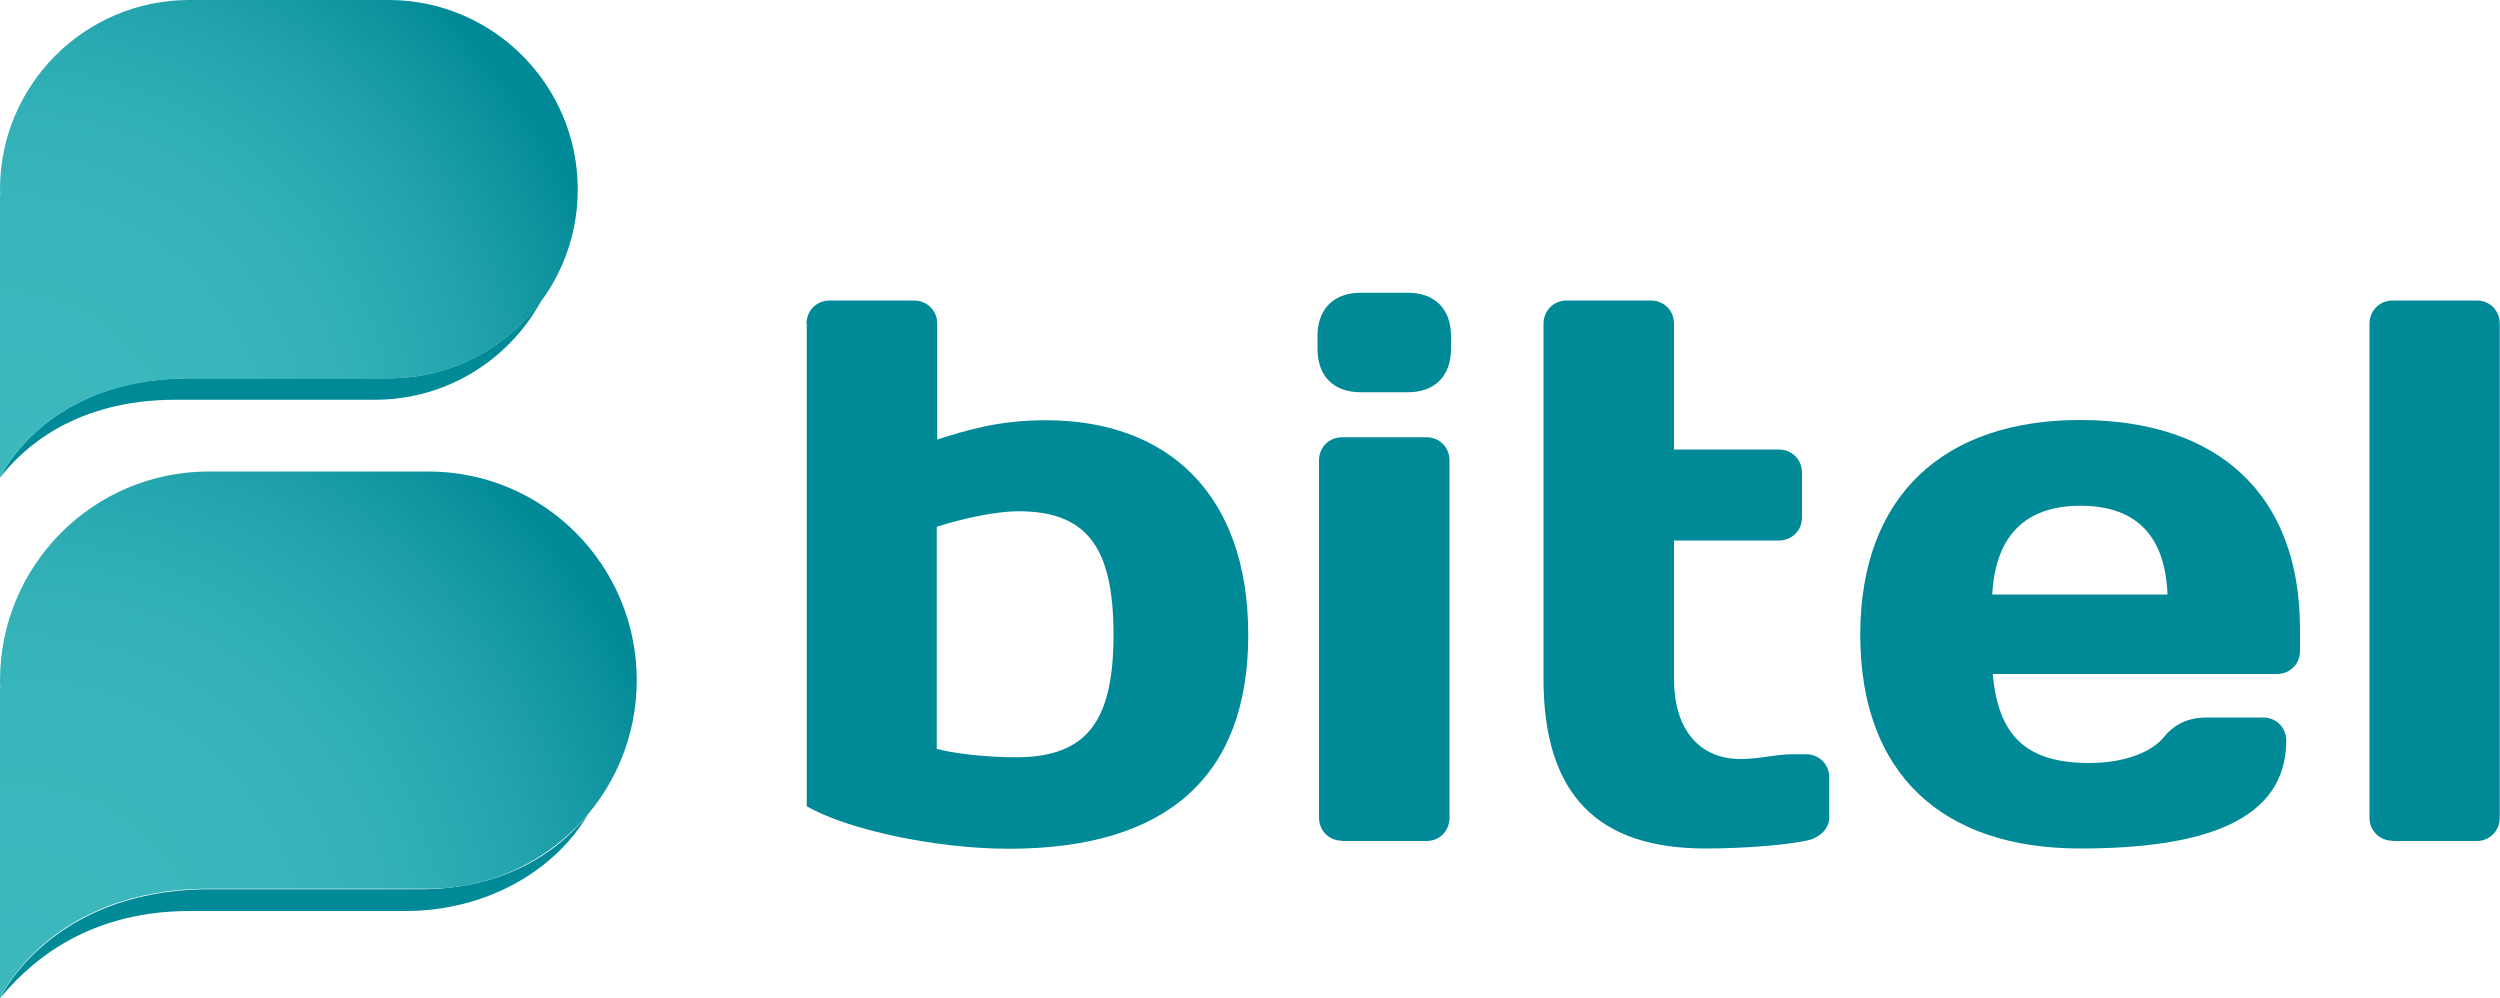
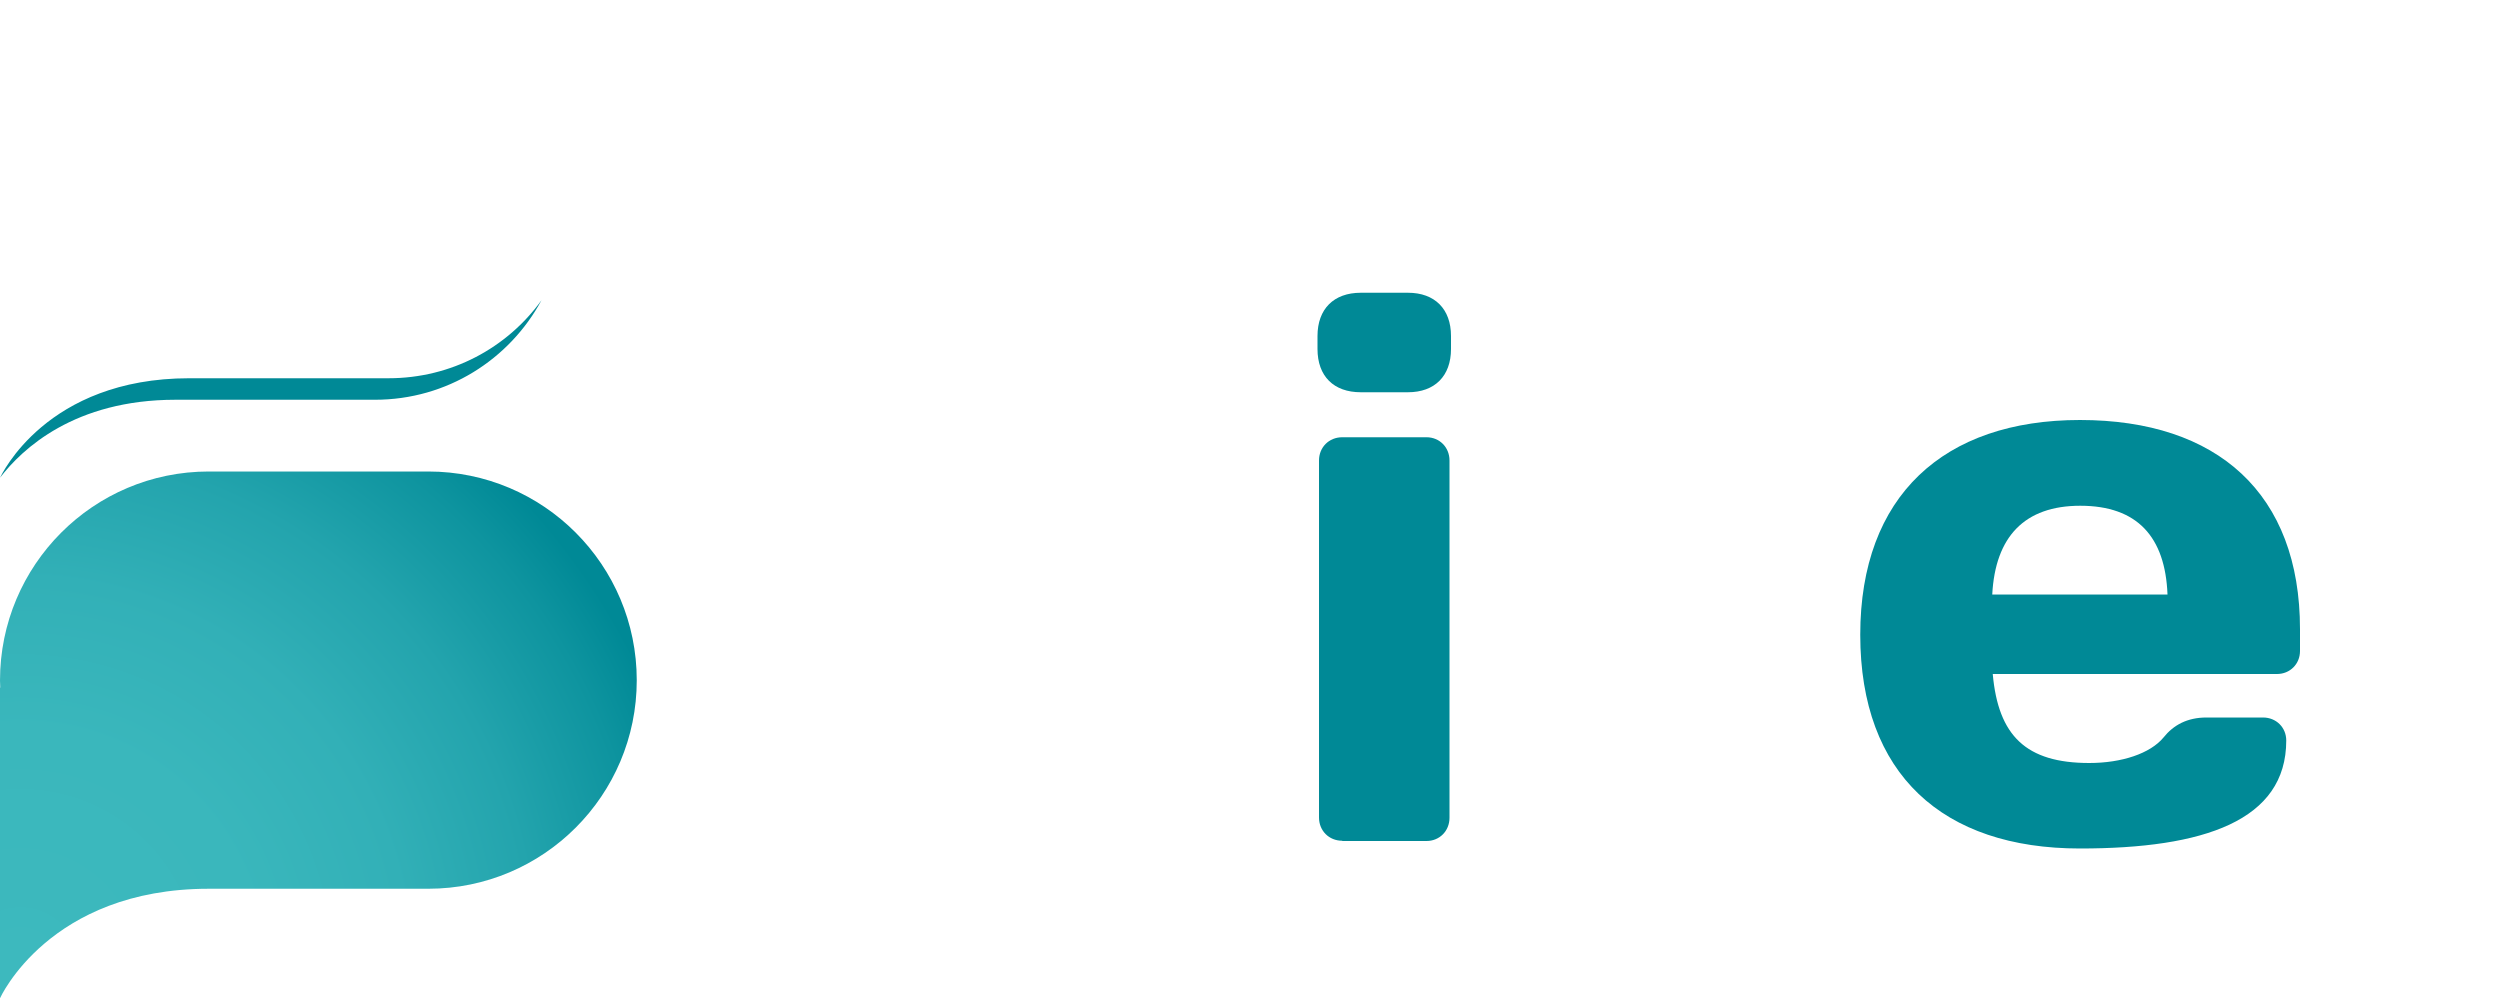
<svg xmlns="http://www.w3.org/2000/svg" xmlns:xlink="http://www.w3.org/1999/xlink" x="0px" y="0px" width="100%" height="100%" viewBox="0, 0, 1000, 399.3" preserveAspectRatio="xMidYMid" font-size="0" id="Capa_1" xml:space="preserve" enable-background="new 0 0 1000 399.3" version="1.1">
  <style xml:space="preserve" type="text/css">
	.st0{fill:#008996;}
	.st1{clip-path:url(#SVGID_2_);fill:url(#SVGID_3_);}
	.st2{clip-path:url(#SVGID_5_);fill:url(#SVGID_6_);}
</style>
  <g xml:space="preserve">
-     <path d="M322.6 129.5 C322.6 124.3 326.6 120.2 331.9 120.2 L365.6 120.2 C370.8 120.2 374.9 124.2 374.9 129.5 L374.9 175.8 C387.5 171.8 399.9 168.1 418.4 168.1 C466.6 168.1 499.3 197.1 499.3 254 C499.3 310.5 466.8 339.5 403.5 339.5 C374.2 339.5 338.7 331.8 322.7 322.5 L322.7 129.5 z M374.8 299.6 C381.9 301.4 393.9 302.9 406.5 302.9 C435.3 302.9 445.4 287.8 445.4 253.9 C445.4 219.6 435.3 204.5 407.4 204.5 C399.7 204.5 387.3 206.7 374.7 210.7 L374.7 299.6 z" xml:space="preserve" class="st0" style="fill:#008996;" />
    <path d="M527 134.4 C527 123.6 533.5 117.1 544.3 117.1 L563.2 117.1 C573.9 117.1 580.4 123.6 580.4 134.4 L580.4 139.6 C580.4 150.4 573.9 156.9 563.2 156.9 L544.3 156.9 C533.5 156.9 527 150.5 527 139.6 L527 134.4 z M536.9 336.3 C531.6 336.3 527.6 332.3 527.6 327 L527.6 184.2 C527.6 178.9 531.6 174.9 536.9 174.9 L570.6 174.9 C575.8 174.9 579.8 178.9 579.8 184.2 L579.8 327.1 C579.8 332.4 575.8 336.4 570.6 336.4 L536.9 336.4 z" xml:space="preserve" class="st0" style="fill:#008996;" />
-     <path d="M682.2 339.4 C639 339.4 617.4 317.8 617.4 271.5 L617.4 129.5 C617.4 124.3 621.4 120.2 626.6 120.2 L660.3 120.2 C665.6 120.2 669.6 124.2 669.6 129.5 L669.6 179.8 L711.5 179.8 C716.8 179.8 720.8 183.8 720.8 189.1 L720.8 207 C720.8 212.2 716.8 216.2 711.5 216.2 L669.6 216.2 L669.6 271.5 C669.6 292.5 680.3 303.6 696.2 303.6 C704.1 303.6 710.1 301.7 716.9 301.7 L722.4 301.7 C727.7 301.7 731.7 305.7 731.7 311 L731.7 327 C731.7 331.6 727.7 335.3 722.4 336.3 C713.1 338.2 696.2 339.4 682.2 339.4" xml:space="preserve" class="st0" style="fill:#008996;" />
    <path d="M797.1 269.6 C799.3 294.3 810.4 305.2 835.7 305.2 C848.7 305.2 860.1 301.4 865.4 295 C869.4 290 874.9 287 882.6 287 L905.2 287 C910.5 287 914.5 291 914.5 296.2 C914.5 328.3 881.5 339.4 832 339.4 C777.1 339.4 744.1 309.7 744.1 253.9 C744.1 198.3 777.5 168 832 168 C887 168 920 197.4 920 251.7 L920 260.4 C920 265.6 916 269.6 910.8 269.6 L797.1 269.6 z M796.9 237.8 L867 237.8 C866.1 214.7 854.9 202.3 832.1 202.3 C809.8 202.3 798.1 214.7 796.9 237.8" xml:space="preserve" class="st0" style="fill:#008996;" />
-     <path d="M957.1 336.3 C951.8 336.3 947.8 332.3 947.8 327 L947.8 129.5 C947.8 124.3 951.8 120.2 957.1 120.2 L990.7 120.2 C995.9 120.2 999.9 124.2 999.9 129.5 L999.9 327.1 C999.9 332.4 995.8 336.4 990.7 336.4 L957.1 336.4 z" xml:space="preserve" class="st0" style="fill:#008996;" />
    <path d="M155.4 151.3 L75.7 151.3 C18.5 151.3 0.6 190 0 191.1 C8.9 179.5 29.8 159.9 70.2 159.9 L150 159.9 C178.8 159.9 203.8 143.8 216.6 120.1 C202.9 139.1 180.6 151.3 155.4 151.3" xml:space="preserve" class="st0" style="fill:#008996;" />
-     <path d="M168.2 355.7 L81.8 355.7 C20.4 356.7 0.6 398.2 0 399.3 C9.7 387.7 32.1 364.4 75.9 364.4 L162.3 364.4 C193.5 364.4 221.6 349.1 235.4 325.4 C220.6 344.3 197.2 355.7 168.2 355.7" xml:space="preserve" class="st0" style="fill:#008996;" />
    <g xml:space="preserve">
      <defs xml:space="preserve">
        <path d="M75.7 0 C33.9 0 0 34 0 75.7 C0 76.7 0.1 77.4 0.1 78.4 L0 78.4 L0 191.2 C0 191.2 17.7 151.4 75.7 151.4 L155.4 151.4 C197.2 151.4 231.1 117.6 231.1 75.8 C231.1 34 197.2 0 155.4 0 L75.7 0 z" id="SVGID_1_" xml:space="preserve" />
      </defs>
      <clipPath id="SVGID_2_" xml:space="preserve">
        <use xlink:href="#SVGID_1_" x="0" y="0" xml:space="preserve" overflow="visible" />
      </clipPath>
      <radialGradient cx="14.427" cy="1285.628" r="2.981" fx="14.427" fy="1285.628" gradientUnits="userSpaceOnUse" gradientTransform="matrix(84.797, 0, 0, -84.797, -1220.989, 109200.7)" id="SVGID_3_" xml:space="preserve">
        <stop offset="0%" stop-color="#3DB9BE" stop-opacity="1" xml:space="preserve" />
        <stop offset="34.4%" stop-color="#3AB7BC" stop-opacity="1" xml:space="preserve" />
        <stop offset="56.4%" stop-color="#32B0B7" stop-opacity="1" xml:space="preserve" />
        <stop offset="74.91%" stop-color="#23A4AD" stop-opacity="1" xml:space="preserve" />
        <stop offset="91.41%" stop-color="#0E949F" stop-opacity="1" xml:space="preserve" />
        <stop offset="100%" stop-color="#008996" stop-opacity="1" xml:space="preserve" />
      </radialGradient>
-       <rect x="0" y="0" width="231.1" height="191.1" clip-path="url(#SVGID_2_)" xml:space="preserve" class="st1" style="fill:url(#SVGID_3_);" />
    </g>
    <g xml:space="preserve">
      <defs xml:space="preserve">
        <path d="M83.5 188.6 C37.3 188.6 0 226.1 0 272.2 C0 273.1 0.1 274.2 0.1 275.1 L0 275 L0 399.3 C0 399.3 19.6 355.5 83.5 355.5 L171.3 355.5 C217.4 355.5 254.7 318.1 254.7 272.1 C254.7 226 217.4 188.6 171.3 188.6 L83.5 188.6 z" id="SVGID_4_" xml:space="preserve" />
      </defs>
      <clipPath id="SVGID_5_" xml:space="preserve">
        <use xlink:href="#SVGID_4_" x="0" y="0" xml:space="preserve" overflow="visible" />
      </clipPath>
      <radialGradient cx="14.784" cy="1283.316" r="2.98" fx="14.784" fy="1283.316" gradientUnits="userSpaceOnUse" gradientTransform="matrix(92.184, 0, 0, -92.184, -1354.555, 118688.3)" id="SVGID_6_" xml:space="preserve">
        <stop offset="0%" stop-color="#3DB9BE" stop-opacity="1" xml:space="preserve" />
        <stop offset="34.4%" stop-color="#3AB7BC" stop-opacity="1" xml:space="preserve" />
        <stop offset="56.4%" stop-color="#32B0B7" stop-opacity="1" xml:space="preserve" />
        <stop offset="74.91%" stop-color="#23A4AD" stop-opacity="1" xml:space="preserve" />
        <stop offset="91.41%" stop-color="#0E949F" stop-opacity="1" xml:space="preserve" />
        <stop offset="100%" stop-color="#008996" stop-opacity="1" xml:space="preserve" />
      </radialGradient>
      <rect x="0" y="188.6" width="254.7" height="210.7" clip-path="url(#SVGID_5_)" xml:space="preserve" class="st2" style="fill:url(#SVGID_6_);" />
    </g>
  </g>
</svg>